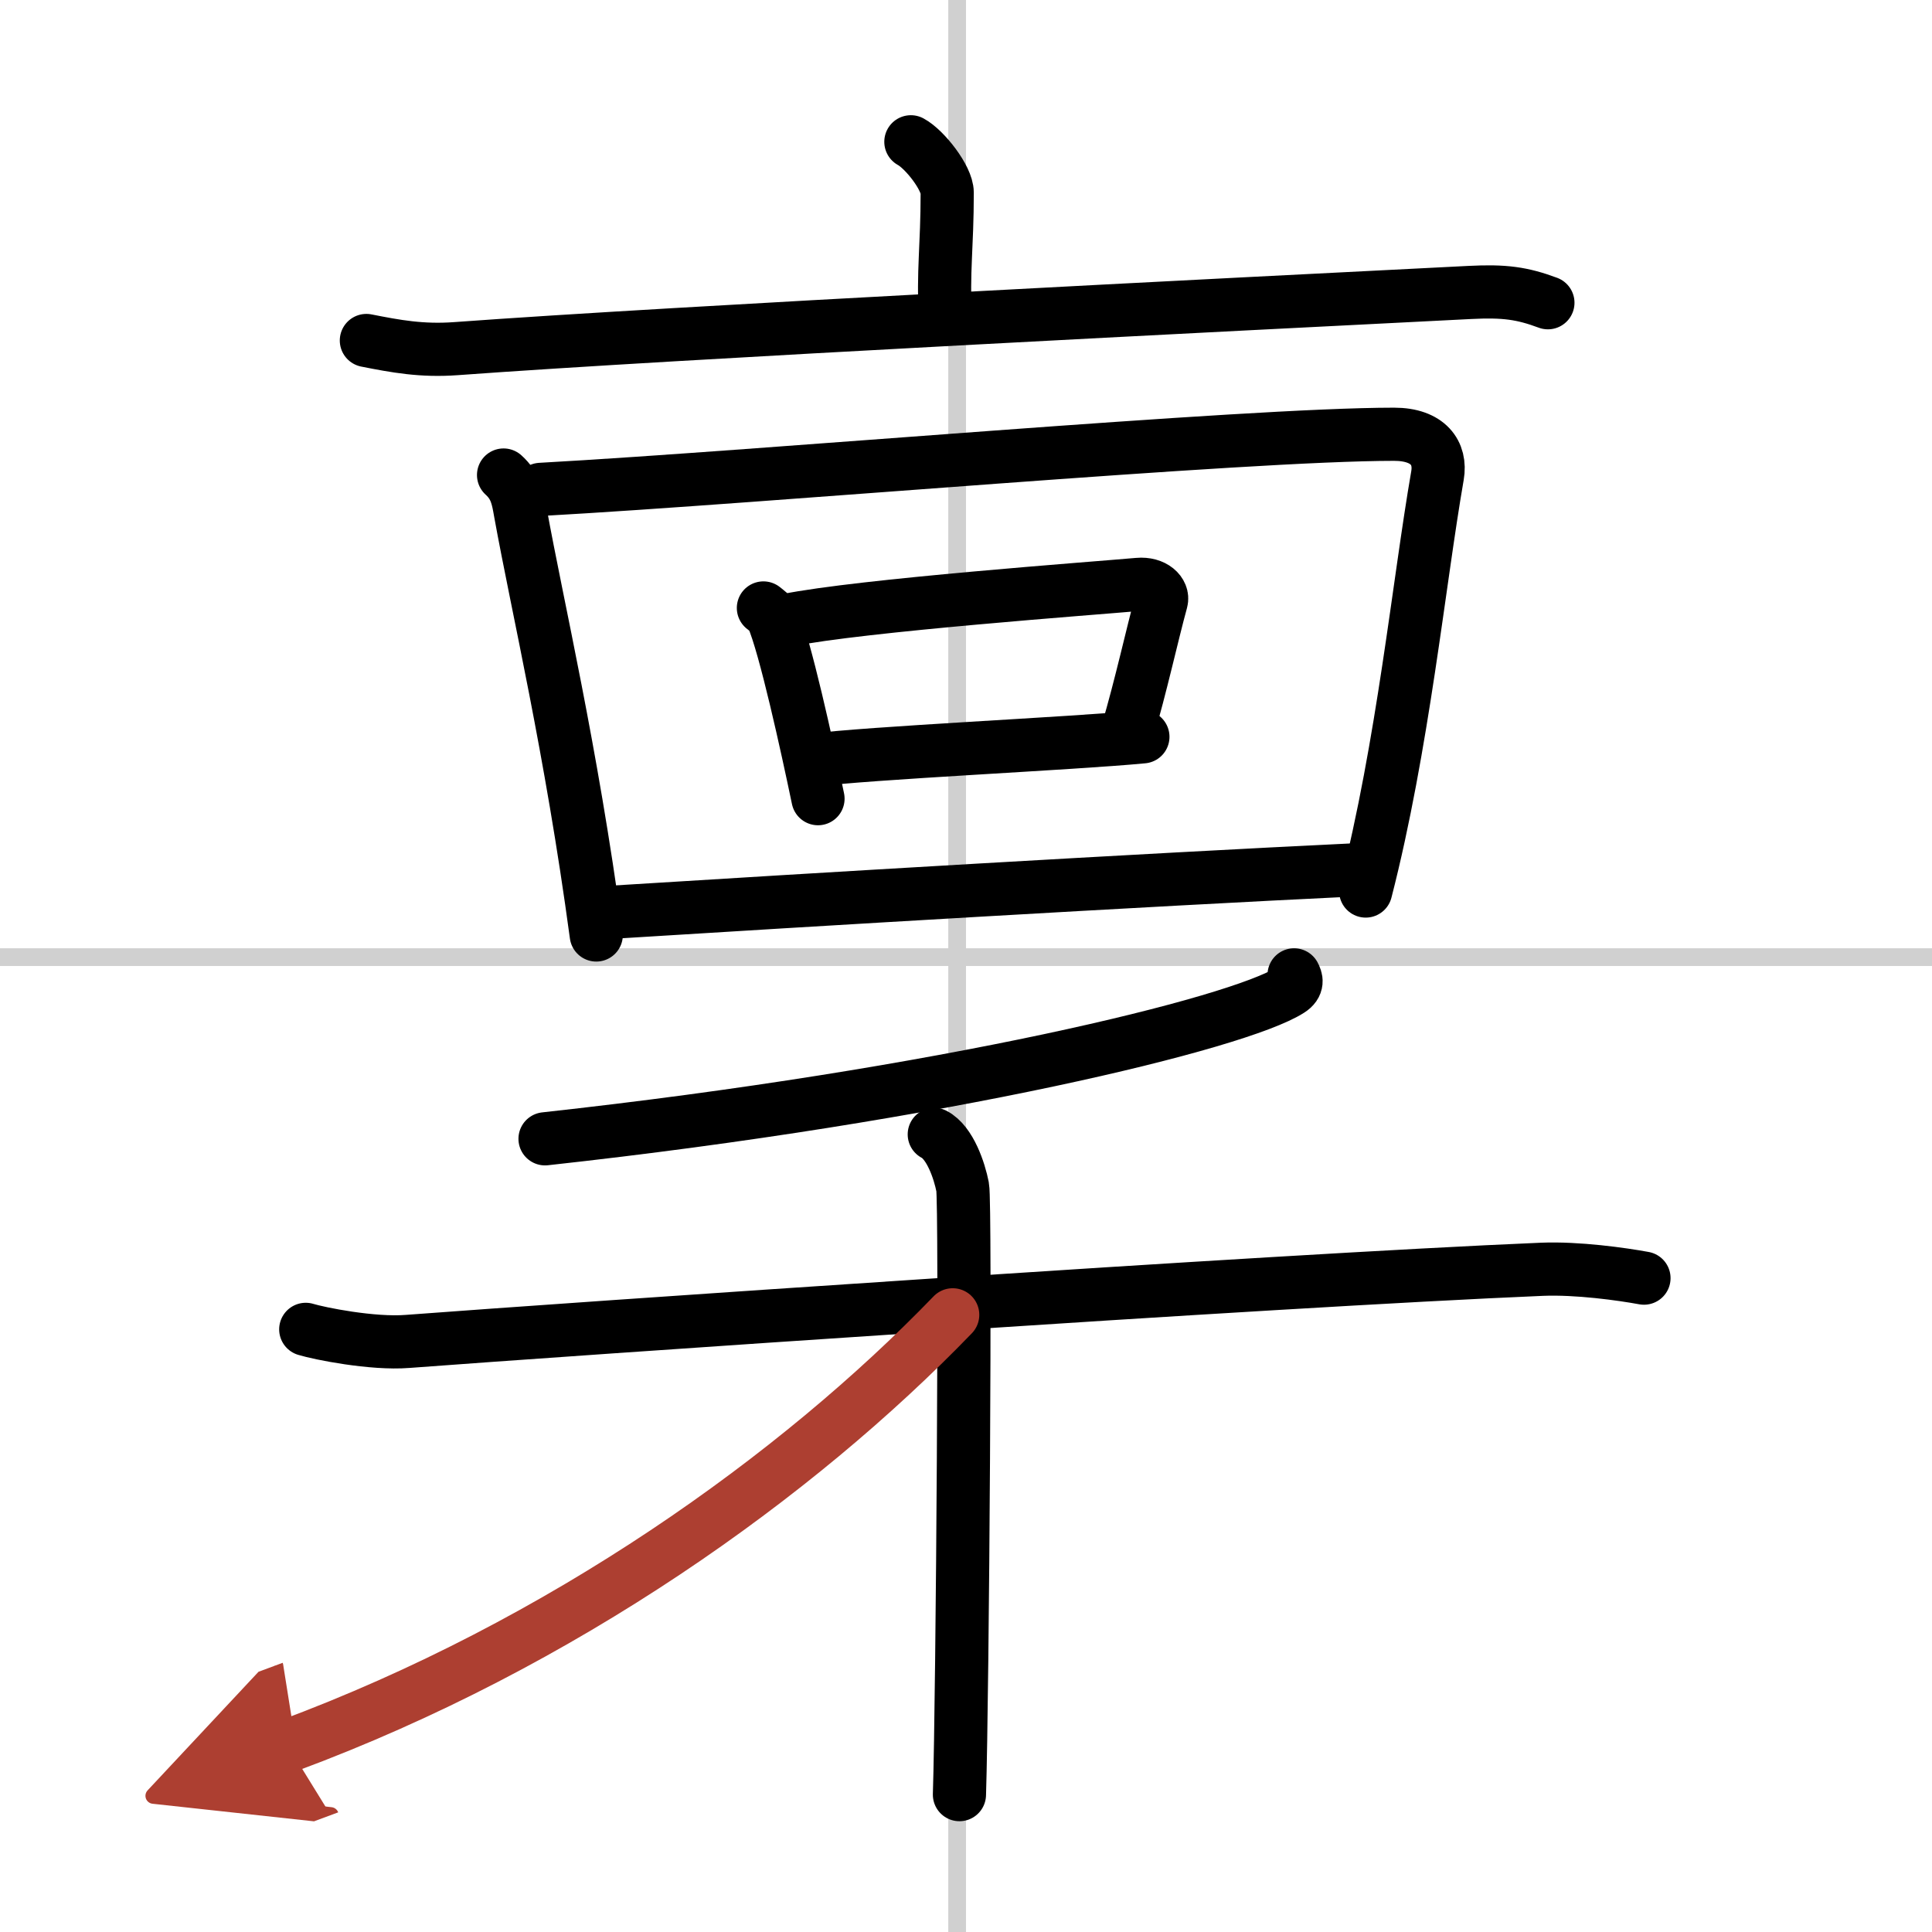
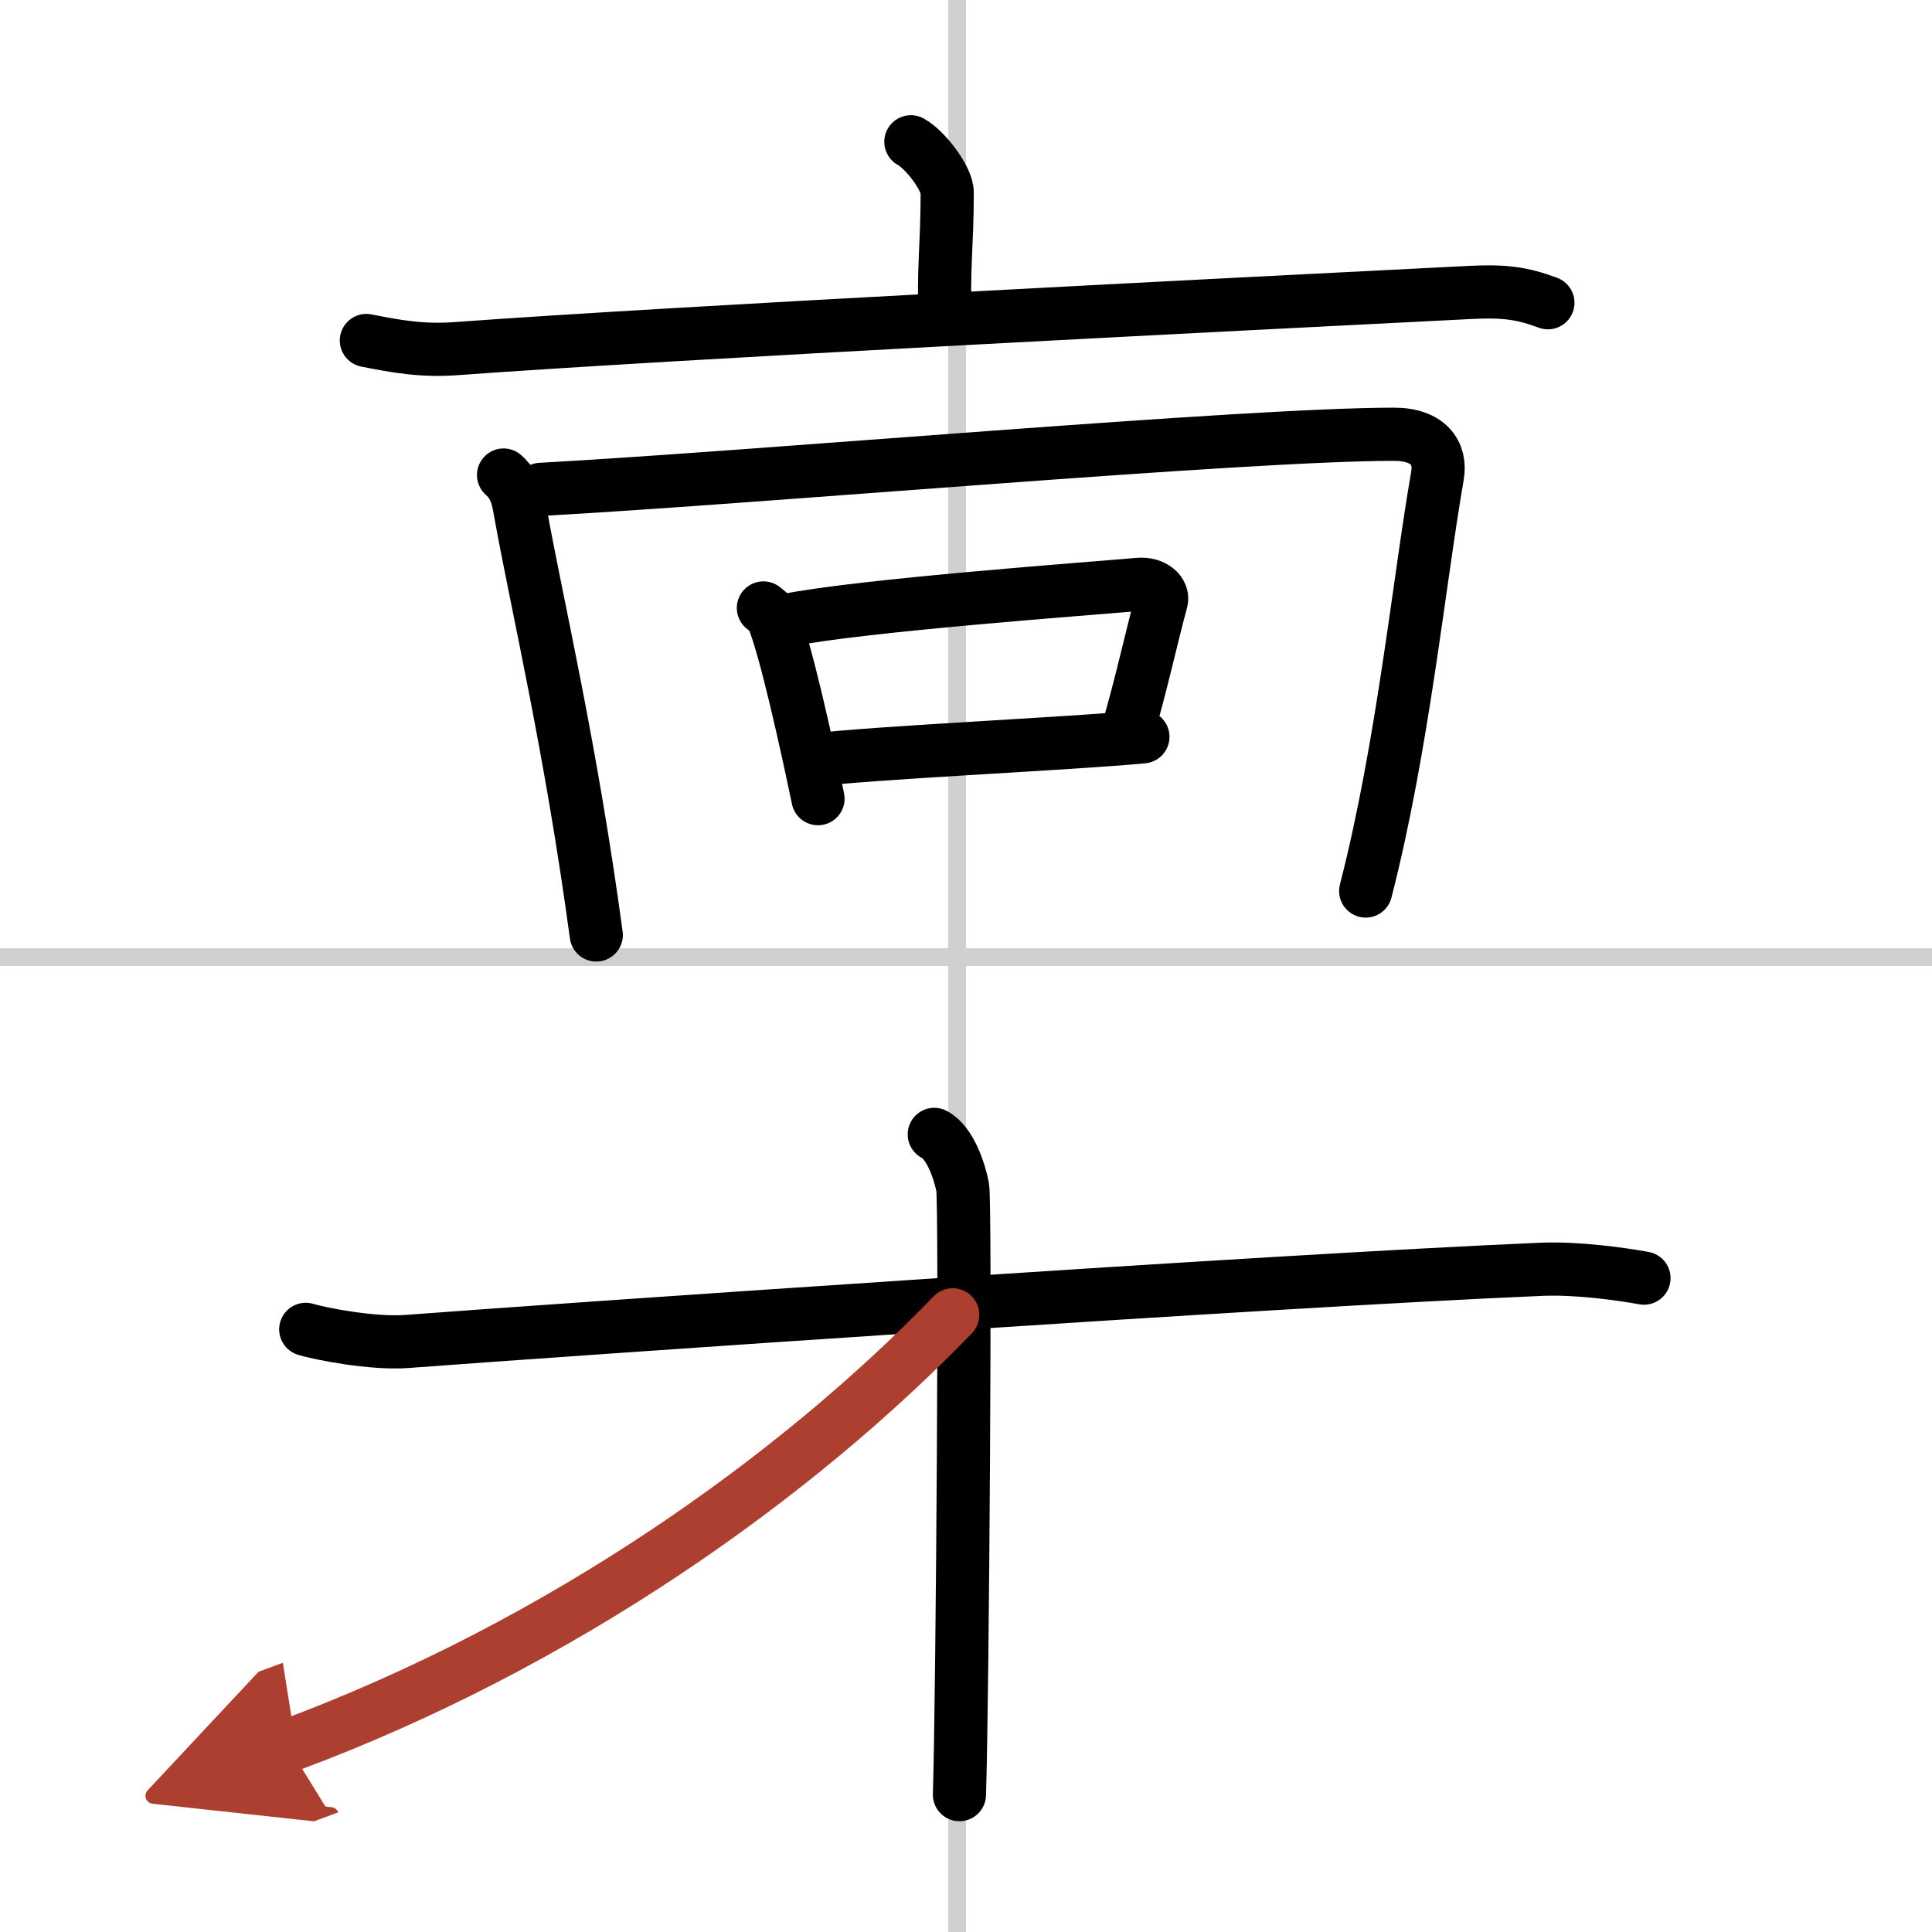
<svg xmlns="http://www.w3.org/2000/svg" width="400" height="400" viewBox="0 0 109 109">
  <defs>
    <marker id="a" markerWidth="4" orient="auto" refX="1" refY="5" viewBox="0 0 10 10">
      <polyline points="0 0 10 5 0 10 1 5" fill="#ad3f31" stroke="#ad3f31" />
    </marker>
  </defs>
  <g fill="none" stroke="#000" stroke-linecap="round" stroke-linejoin="round" stroke-width="3">
-     <rect width="100%" height="100%" fill="#fff" stroke="#fff" />
    <line x1="54" x2="54" y2="109" stroke="#d0d0d0" stroke-width="1" />
    <line x2="109" y1="54" y2="54" stroke="#d0d0d0" stroke-width="1" />
    <path d="m51.39 8c0.78 0.42 2.05 2.04 2.05 2.87 0 3.07-0.25 4.46-0.1 7.06" />
    <path d="m20.67 19.21c1.67 0.33 3.13 0.6 5.05 0.46 12.53-0.92 43.91-2.5 57.2-3.17 1.96-0.1 2.96 0.04 4.41 0.58" />
    <path d="m28.41 26.8c0.7 0.63 0.81 1.31 0.95 2.11 0.98 5.41 2.85 13.25 4.28 23.84" />
    <path d="m30.5 27.61c12.63-0.7 39.7-3.11 48.15-3.11 1.93 0 2.67 1.06 2.45 2.33-1.05 6.04-1.95 15.28-4.05 23.44" />
    <path d="m43.07 34.3c0.21 0.17 0.42 0.31 0.51 0.51 0.72 1.65 1.95 7.28 2.57 10.25" />
    <path d="m44.37 35c4.25-0.86 17.42-1.81 19.85-2.03 0.89-0.08 1.43 0.47 1.3 0.94-0.53 1.93-1.14 4.76-1.93 7.43" />
    <path d="m45.78 42.9c3.08-0.42 14.78-0.95 18.7-1.33" />
-     <path d="m34.31 51.48c11.69-0.73 29.92-1.82 42.24-2.41" />
-     <path d="m73.01 55c0.12 0.22 0.25 0.56-0.24 0.87-2.88 1.85-19.41 5.9-42.02 8.38" />
    <path d="m17.25 75c0.75 0.23 3.76 0.84 5.75 0.68 9-0.68 48.75-3.43 64-4.07 2-0.08 4.5 0.27 5.75 0.5" />
    <path d="m52.71 64c0.89 0.46 1.42 2.05 1.6 2.97s0 28.58-0.18 34.28" />
    <path d="m53.75 74.18c-8.75 9.07-22 18.57-37.5 24.32" marker-end="url(#a)" stroke="#ad3f31" />
  </g>
</svg>